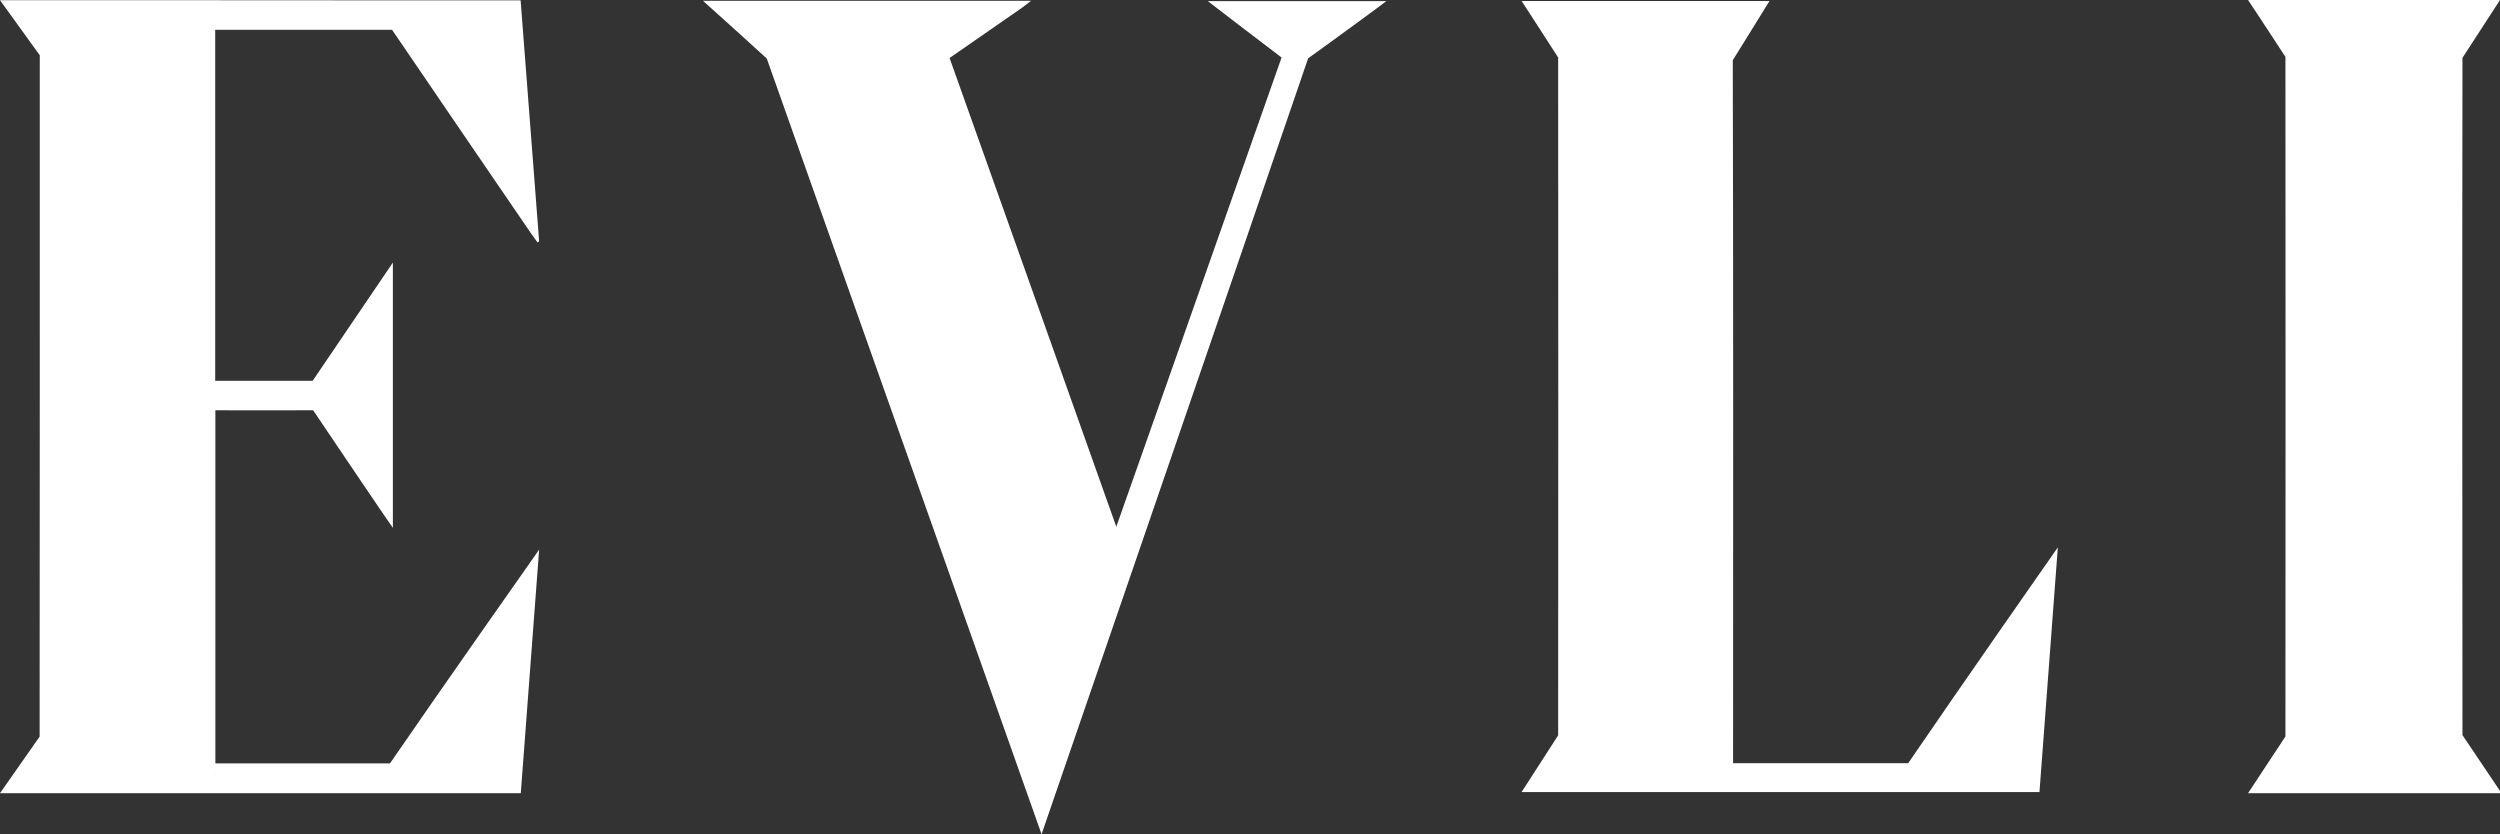
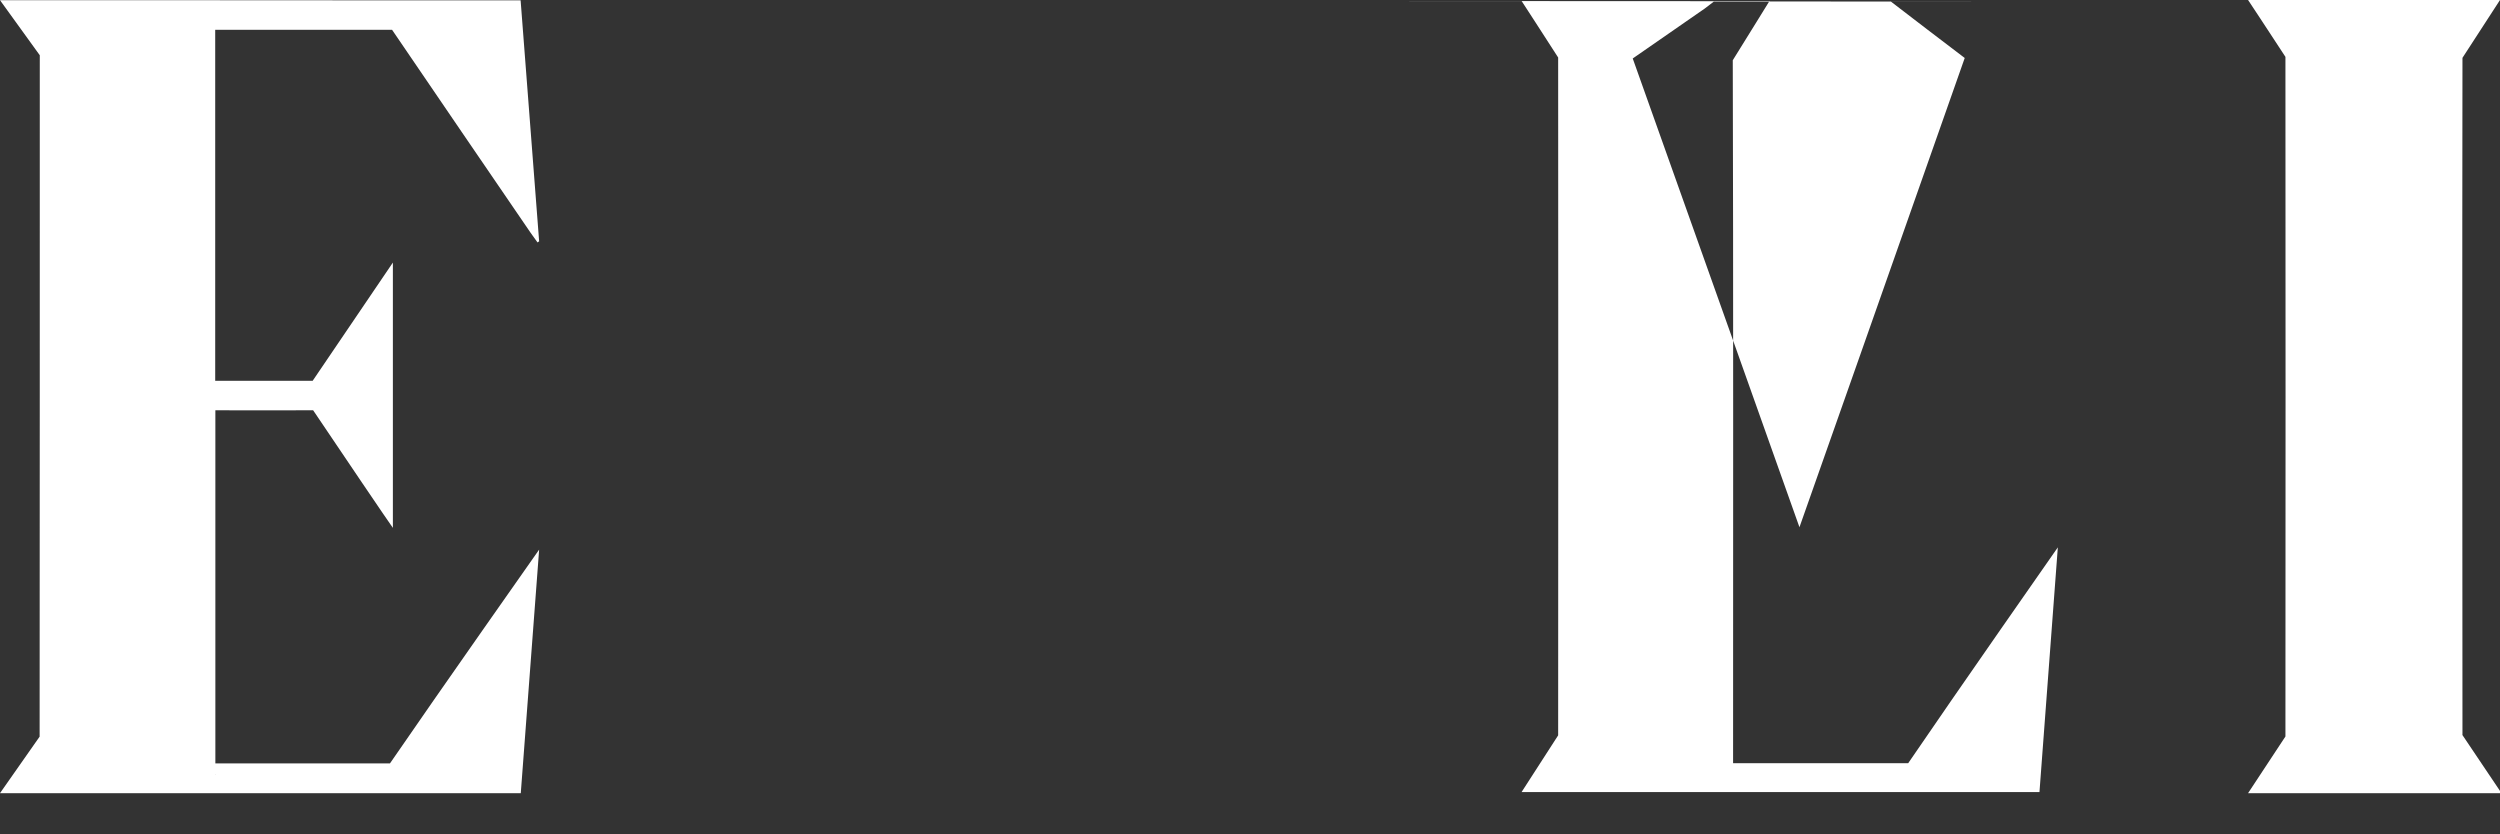
<svg xmlns="http://www.w3.org/2000/svg" version="1.2" viewBox="0 0 1552 518" width="1552" height="518">
  <rect x="0" y="0" width="1552" height="518" fill="#333333" stroke="none" />
  <title>EVLI</title>
  <style>
		.s0 { fill: #ffffff } 
	</style>
-   <path id="path1" fill-rule="evenodd" class="s0" d="m133.6 18.5v217.9h60.5c14-20.6 39-57.5 49.8-73.4v164.7c-1.7-2.2-32.7-48-49.5-73-21.3 0.1-47.9 0-60.7 0v219.2h108.4c29.7-43.3 92.6-132.7 92.6-132.7 0 0-7.5 100.1-11.4 151.2h-323.3c0 0 12.7-18.1 24.6-35.1 0.1-130 0.1-292.3 0.1-423-11-15.3-24.7-34.2-24.7-34.2 0 0 157.3 0 235.9 0.1h87.3c3.8 50.2 7.7 99.9 11.5 149.6l-1 0.7c-1.4-2-2.9-4-4.3-6-26-37.9-59.2-86.7-86-126zm0 462.3v0.3c0.3 0 0-0.3 0-0.3zm1395-24.6c10.2 15.2 19.9 29.7 23.4 34.8v1.4h-156.4c4.1-6.3 14.2-21.5 23.2-35.2 0.1-128.6 0.1-293.4 0-421.9-10.8-16.6-23.2-35.3-23.2-35.3h156.4c0 0-12.3 18.9-23.3 35.9-0.2 129-0.1 293.4 0 420.2zm-452.7 17.6h108.7c29.9-43.9 92.9-134 92.9-134l-11.4 151.9h-321.5c2.8-4.4 12.3-19 22.7-35.2 0.1-126.5 0.1-292.3 0-420.8-10-15.6-19.6-30.3-22.7-35.1h153.9c-1.4 2.4-12.1 19.5-22.8 36.8 0.4 131.4 0.2 312.9 0.2 436.4zm-215.4-473c-1 0.9-29.7 22-48.4 35.4-56.6 165.3-165.5 481.7-165.5 481.7 0 0-111.6-315.3-170.6-481.6-14.9-13.6-32.3-29.3-39.6-35.8h203.7c-2.7 2-4.3 3.3-5.9 4.5-9.5 6.6-29.6 20.6-44.7 31 33.4 93.6 103.5 291 103.5 291 0 0 66.5-188.5 102.6-291.3-13.7-10.4-33.1-25.2-45.8-35h110.8z" />
+   <path id="path1" fill-rule="evenodd" class="s0" d="m133.6 18.5v217.9h60.5c14-20.6 39-57.5 49.8-73.4v164.7c-1.7-2.2-32.7-48-49.5-73-21.3 0.1-47.9 0-60.7 0v219.2h108.4c29.7-43.3 92.6-132.7 92.6-132.7 0 0-7.5 100.1-11.4 151.2h-323.3c0 0 12.7-18.1 24.6-35.1 0.1-130 0.1-292.3 0.1-423-11-15.3-24.7-34.2-24.7-34.2 0 0 157.3 0 235.9 0.1h87.3c3.8 50.2 7.7 99.9 11.5 149.6l-1 0.7c-1.4-2-2.9-4-4.3-6-26-37.9-59.2-86.7-86-126zm0 462.3v0.3c0.3 0 0-0.3 0-0.3zm1395-24.6c10.2 15.2 19.9 29.7 23.4 34.8v1.4h-156.4c4.1-6.3 14.2-21.5 23.2-35.2 0.1-128.6 0.1-293.4 0-421.9-10.8-16.6-23.2-35.3-23.2-35.3h156.4c0 0-12.3 18.9-23.3 35.9-0.2 129-0.1 293.4 0 420.2zm-452.7 17.6h108.7c29.9-43.9 92.9-134 92.9-134l-11.4 151.9h-321.5c2.8-4.4 12.3-19 22.7-35.2 0.1-126.5 0.1-292.3 0-420.8-10-15.6-19.6-30.3-22.7-35.1h153.9c-1.4 2.4-12.1 19.5-22.8 36.8 0.4 131.4 0.2 312.9 0.2 436.4zm-215.4-473h203.7c-2.7 2-4.3 3.3-5.9 4.5-9.5 6.6-29.6 20.6-44.7 31 33.4 93.6 103.5 291 103.5 291 0 0 66.5-188.5 102.6-291.3-13.7-10.4-33.1-25.2-45.8-35h110.8z" />
</svg>